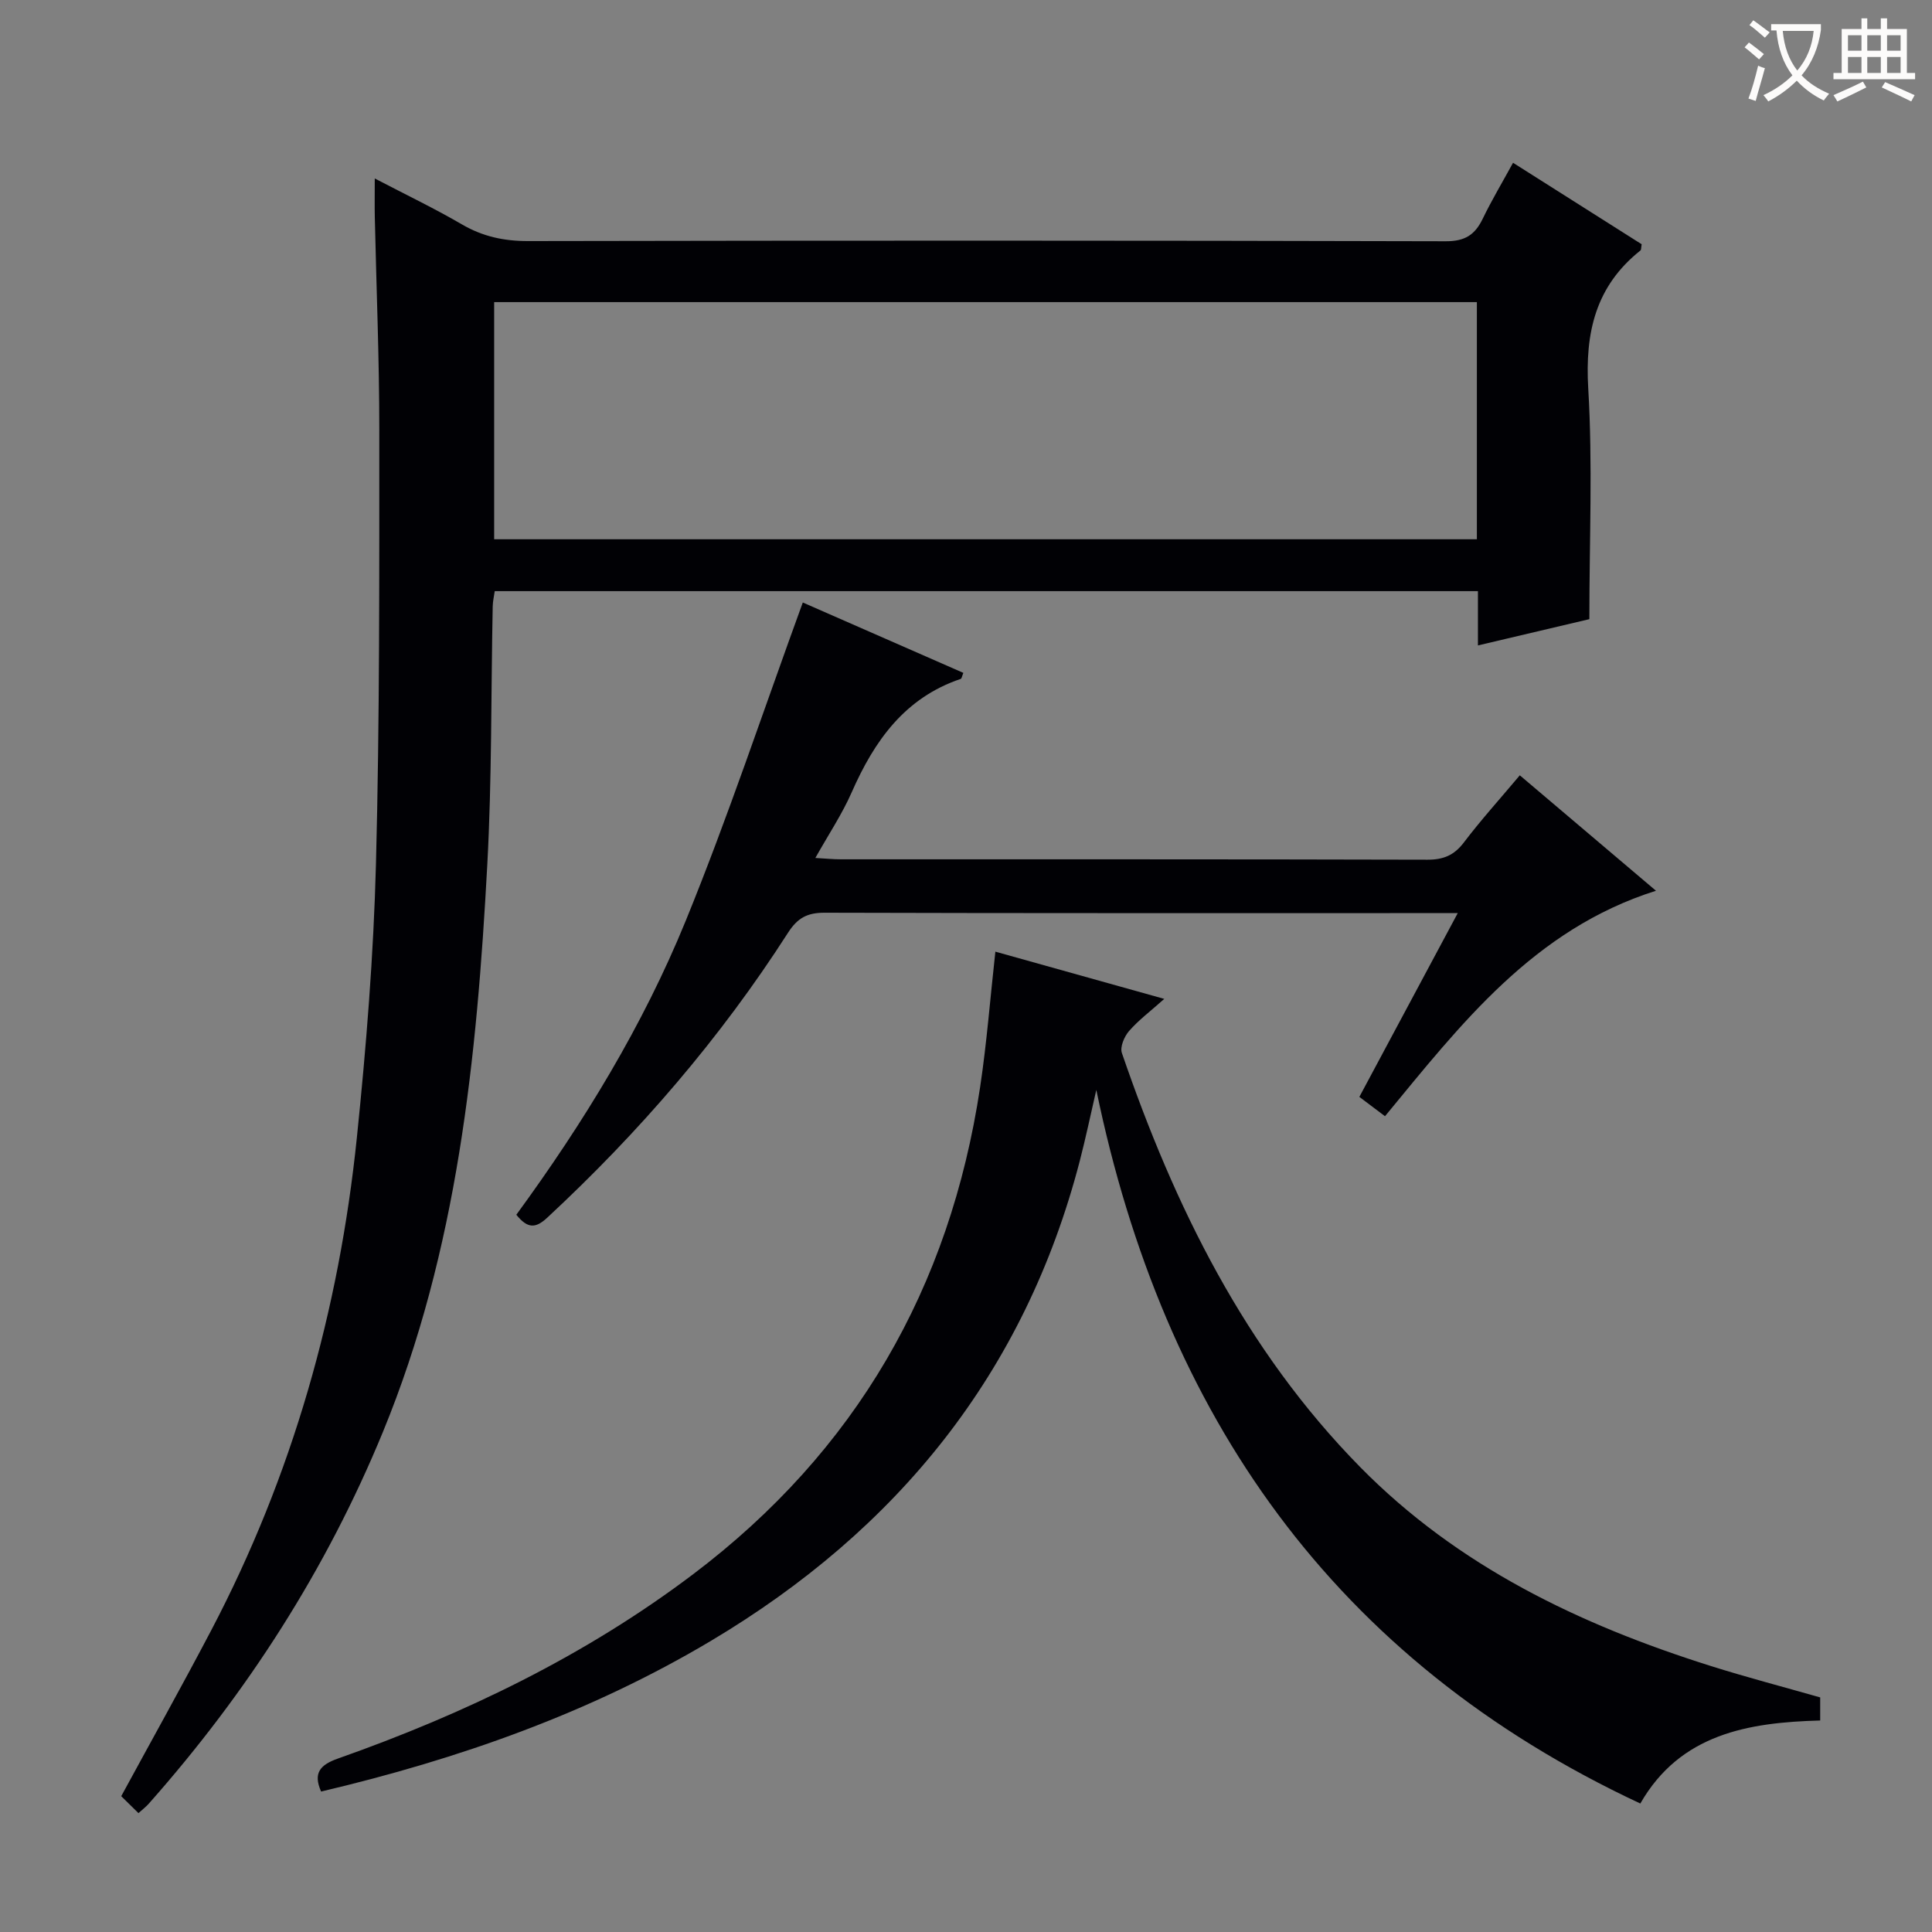
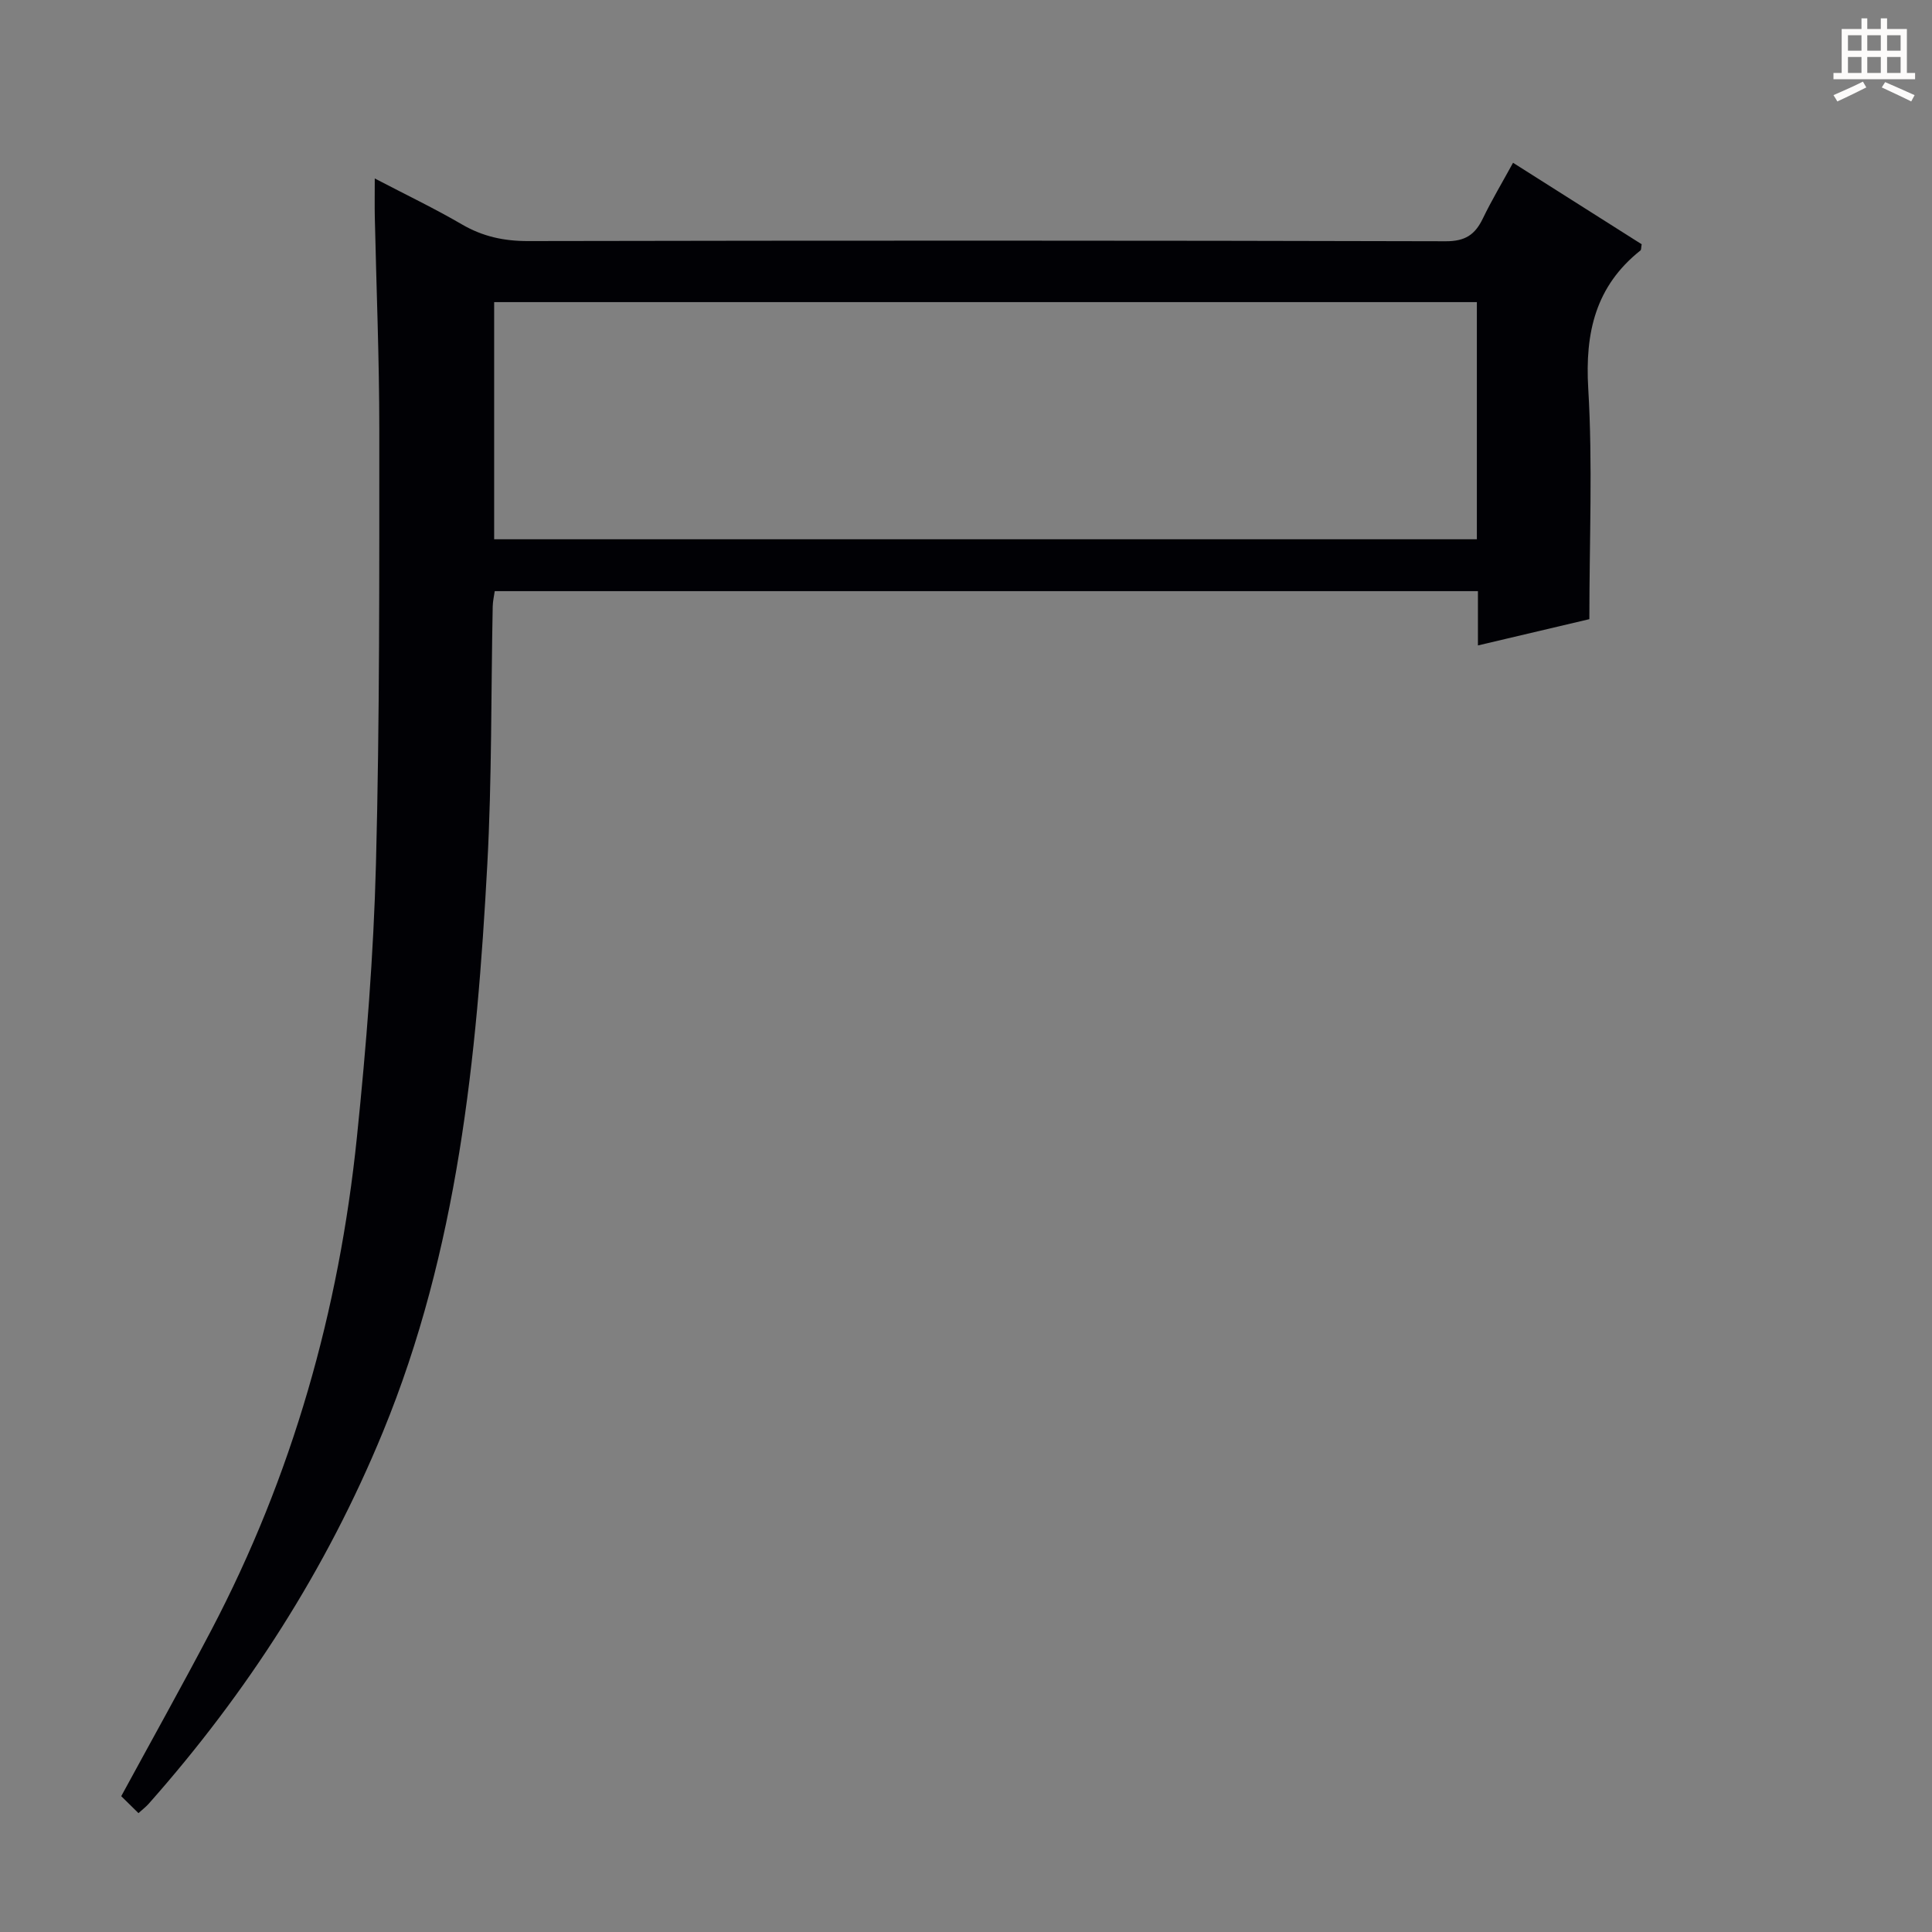
<svg xmlns="http://www.w3.org/2000/svg" enable-background="new 0 0 400 400" viewBox="0 0 400 400">
  <rect x="0" y="0" width="400" height="400" fill="#808080" stroke="none" />
  <g fill="#010105">
    <path d="m28.67 375.39c-1.47-1.44-2.53-2.48-3.57-3.51 6.3-11.59 12.61-22.88 18.62-34.32 16.81-32.02 26.48-66.23 30.17-102.08 1.94-18.83 3.46-37.76 3.95-56.67.78-29.96.68-59.94.69-89.91 0-14.64-.61-29.29-.93-43.93-.05-2.31-.01-4.62-.01-8.02 6.51 3.4 12.41 6.22 18.03 9.5 4.32 2.52 8.71 3.47 13.72 3.46 63.33-.12 126.66-.13 189.99.04 4 .01 6.04-1.34 7.65-4.66 1.87-3.87 4.08-7.56 6.28-11.59 9.14 5.79 17.95 11.37 26.63 16.87-.13.7-.07 1.15-.26 1.29-9.3 7.4-11.49 17.01-10.8 28.6.93 15.57.23 31.24.23 47.73-6.82 1.61-14.65 3.45-23.07 5.44 0-4.06 0-7.49 0-11.24-68.06 0-135.64 0-203.56 0-.14.99-.4 2.08-.42 3.18-.36 17.81-.16 35.65-1.12 53.42-2.16 40.06-6.13 79.83-21.62 117.5-11.71 28.47-28.09 53.93-48.44 76.91-.53.61-1.18 1.11-2.16 1.99zm277.1-312.84c-68.17 0-135.83 0-203.46 0v49.1h203.46c0-16.46 0-32.57 0-49.1z" />
-     <path d="m339.61 373.4c-63.54-29.7-98.74-80.43-112.63-147.75-1.14 4.93-2.17 9.88-3.44 14.77-11.42 43.89-37.78 76.33-76.36 99.31-25.07 14.93-52.25 24.48-80.7 31.19-1.71-3.86-.17-5.54 3.48-6.83 26.3-9.28 51.21-21.28 73.58-38.19 33.66-25.45 53.13-59.26 59.38-100.8 1.38-9.16 2.09-18.42 3.16-28.07 11.41 3.19 22.67 6.34 34.97 9.78-2.88 2.57-5.33 4.4-7.3 6.66-.98 1.13-1.9 3.3-1.48 4.53 10.89 31.76 25.47 61.46 49.33 85.73 20.25 20.59 45.46 32.64 72.58 41.19 7.42 2.34 14.96 4.31 22.67 6.51v4.78c-14.88.4-28.98 2.77-37.24 17.19z" />
-     <path d="m106.9 251.5c13.94-19.07 26.2-39.12 35.08-60.88 8.75-21.45 16.06-43.49 24.23-65.88 10.38 4.55 21.81 9.56 33.24 14.57-.28.68-.34 1.18-.55 1.25-11.6 3.92-17.89 12.84-22.57 23.49-1.99 4.52-4.77 8.68-7.52 13.58 2.12.12 3.69.28 5.25.28 40.49.01 80.97-.03 121.46.08 3.31.01 5.53-.9 7.56-3.57 3.51-4.63 7.42-8.95 11.58-13.9 9.32 7.9 18.51 15.69 28.19 23.9-25.32 8-40.39 27.63-56.1 46.68-1.78-1.34-3.34-2.51-5.31-4 6.68-12.47 13.31-24.86 20.37-38.05-2.47 0-4.05 0-5.63 0-41.82 0-83.64.04-125.46-.08-3.56-.01-5.59 1.06-7.56 4.13-14 21.83-30.82 41.32-49.82 58.97-2.44 2.28-4.08 2.35-6.44-.57z" />
  </g>
-   <path d="m362.1 8.8c1.1.8 2.1 1.6 3.1 2.4l-1 1.1c-1.3-1.1-2.3-2-3-2.5zm1.9 4.8c.5.2.9.4 1.4.5-.6 2.3-1.3 4.5-1.9 6.8l-1.5-.5c.8-2.1 1.4-4.3 2-6.8zm-1-9.4c1.3.9 2.4 1.8 3.4 2.5l-1 1.1c-1.4-1.2-2.4-2.1-3.2-2.6zm3.7 2.2v-1.4h10.3v1.2c-.5 3.6-1.8 6.8-4 9.4 1.5 1.6 3.4 2.8 5.7 3.8-.3.4-.7.8-1.1 1.4-2.3-1.1-4.1-2.5-5.6-4.1-1.6 1.6-3.6 3.1-5.9 4.3-.3-.5-.7-.9-1-1.3 2.4-1.1 4.4-2.5 6-4.1-1.9-2.5-3-5.6-3.3-9.3h-1.1zm8.8 0h-6.4c.3 3.3 1.3 6 3 8.2 2-2.3 3.1-5.1 3.4-8.2z" fill="#fcfbfa" />
  <path d="m385.3 3.8h1.3v2.2h2.8v-2.2h1.3v2.2h4.1v9.1h1.7v1.3h-16.9v-1.3h1.7v-9.1h4.1v-2.2zm.4 13.1.7 1.2c-1.8.9-3.8 1.9-6 2.9-.2-.4-.5-.8-.8-1.3 2.3-1 4.3-1.9 6.1-2.8zm-3.1-6.4h2.8v-3.2h-2.8zm0 4.6h2.8v-3.3h-2.8zm4-4.6h2.8v-3.2h-2.8zm0 4.6h2.8v-3.3h-2.8zm3.7 1.9c2.1.9 4.1 1.8 6.1 2.7l-.7 1.3c-2.2-1.1-4.2-2-6.1-2.9zm3.2-9.7h-2.8v3.2h2.8zm-2.8 7.8h2.8v-3.3h-2.8z" fill="#fcfbfa" />
</svg>